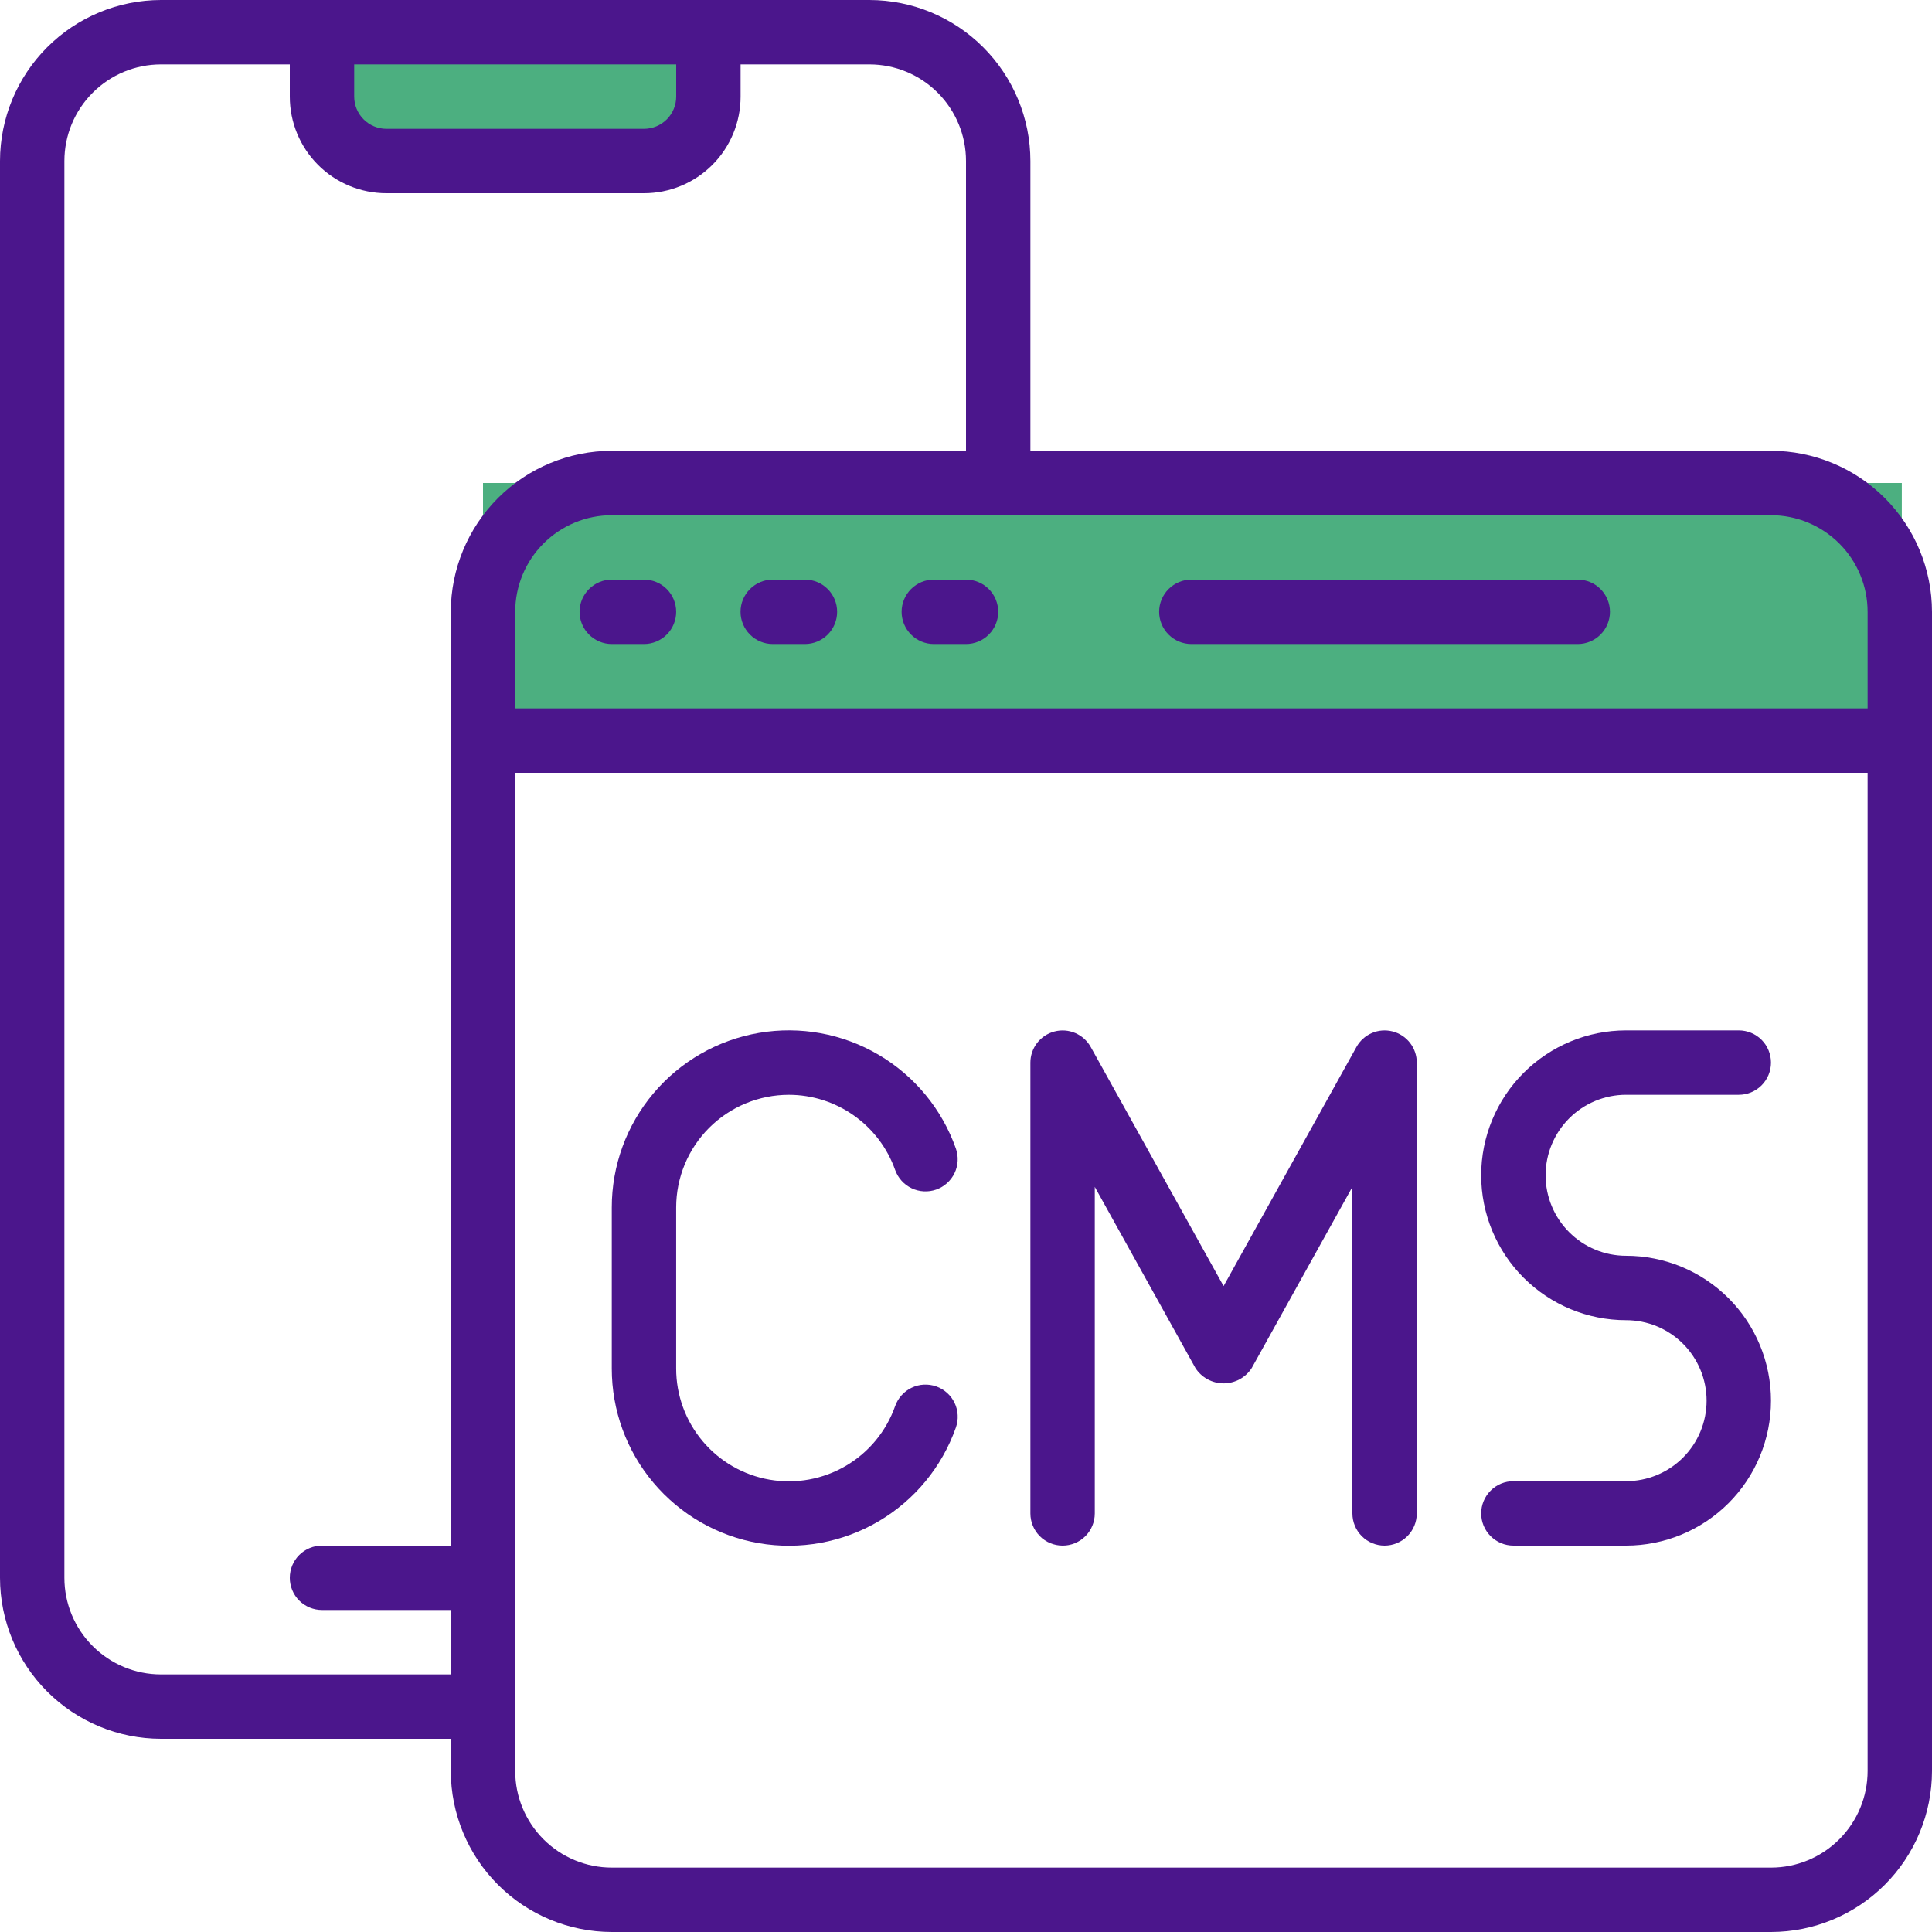
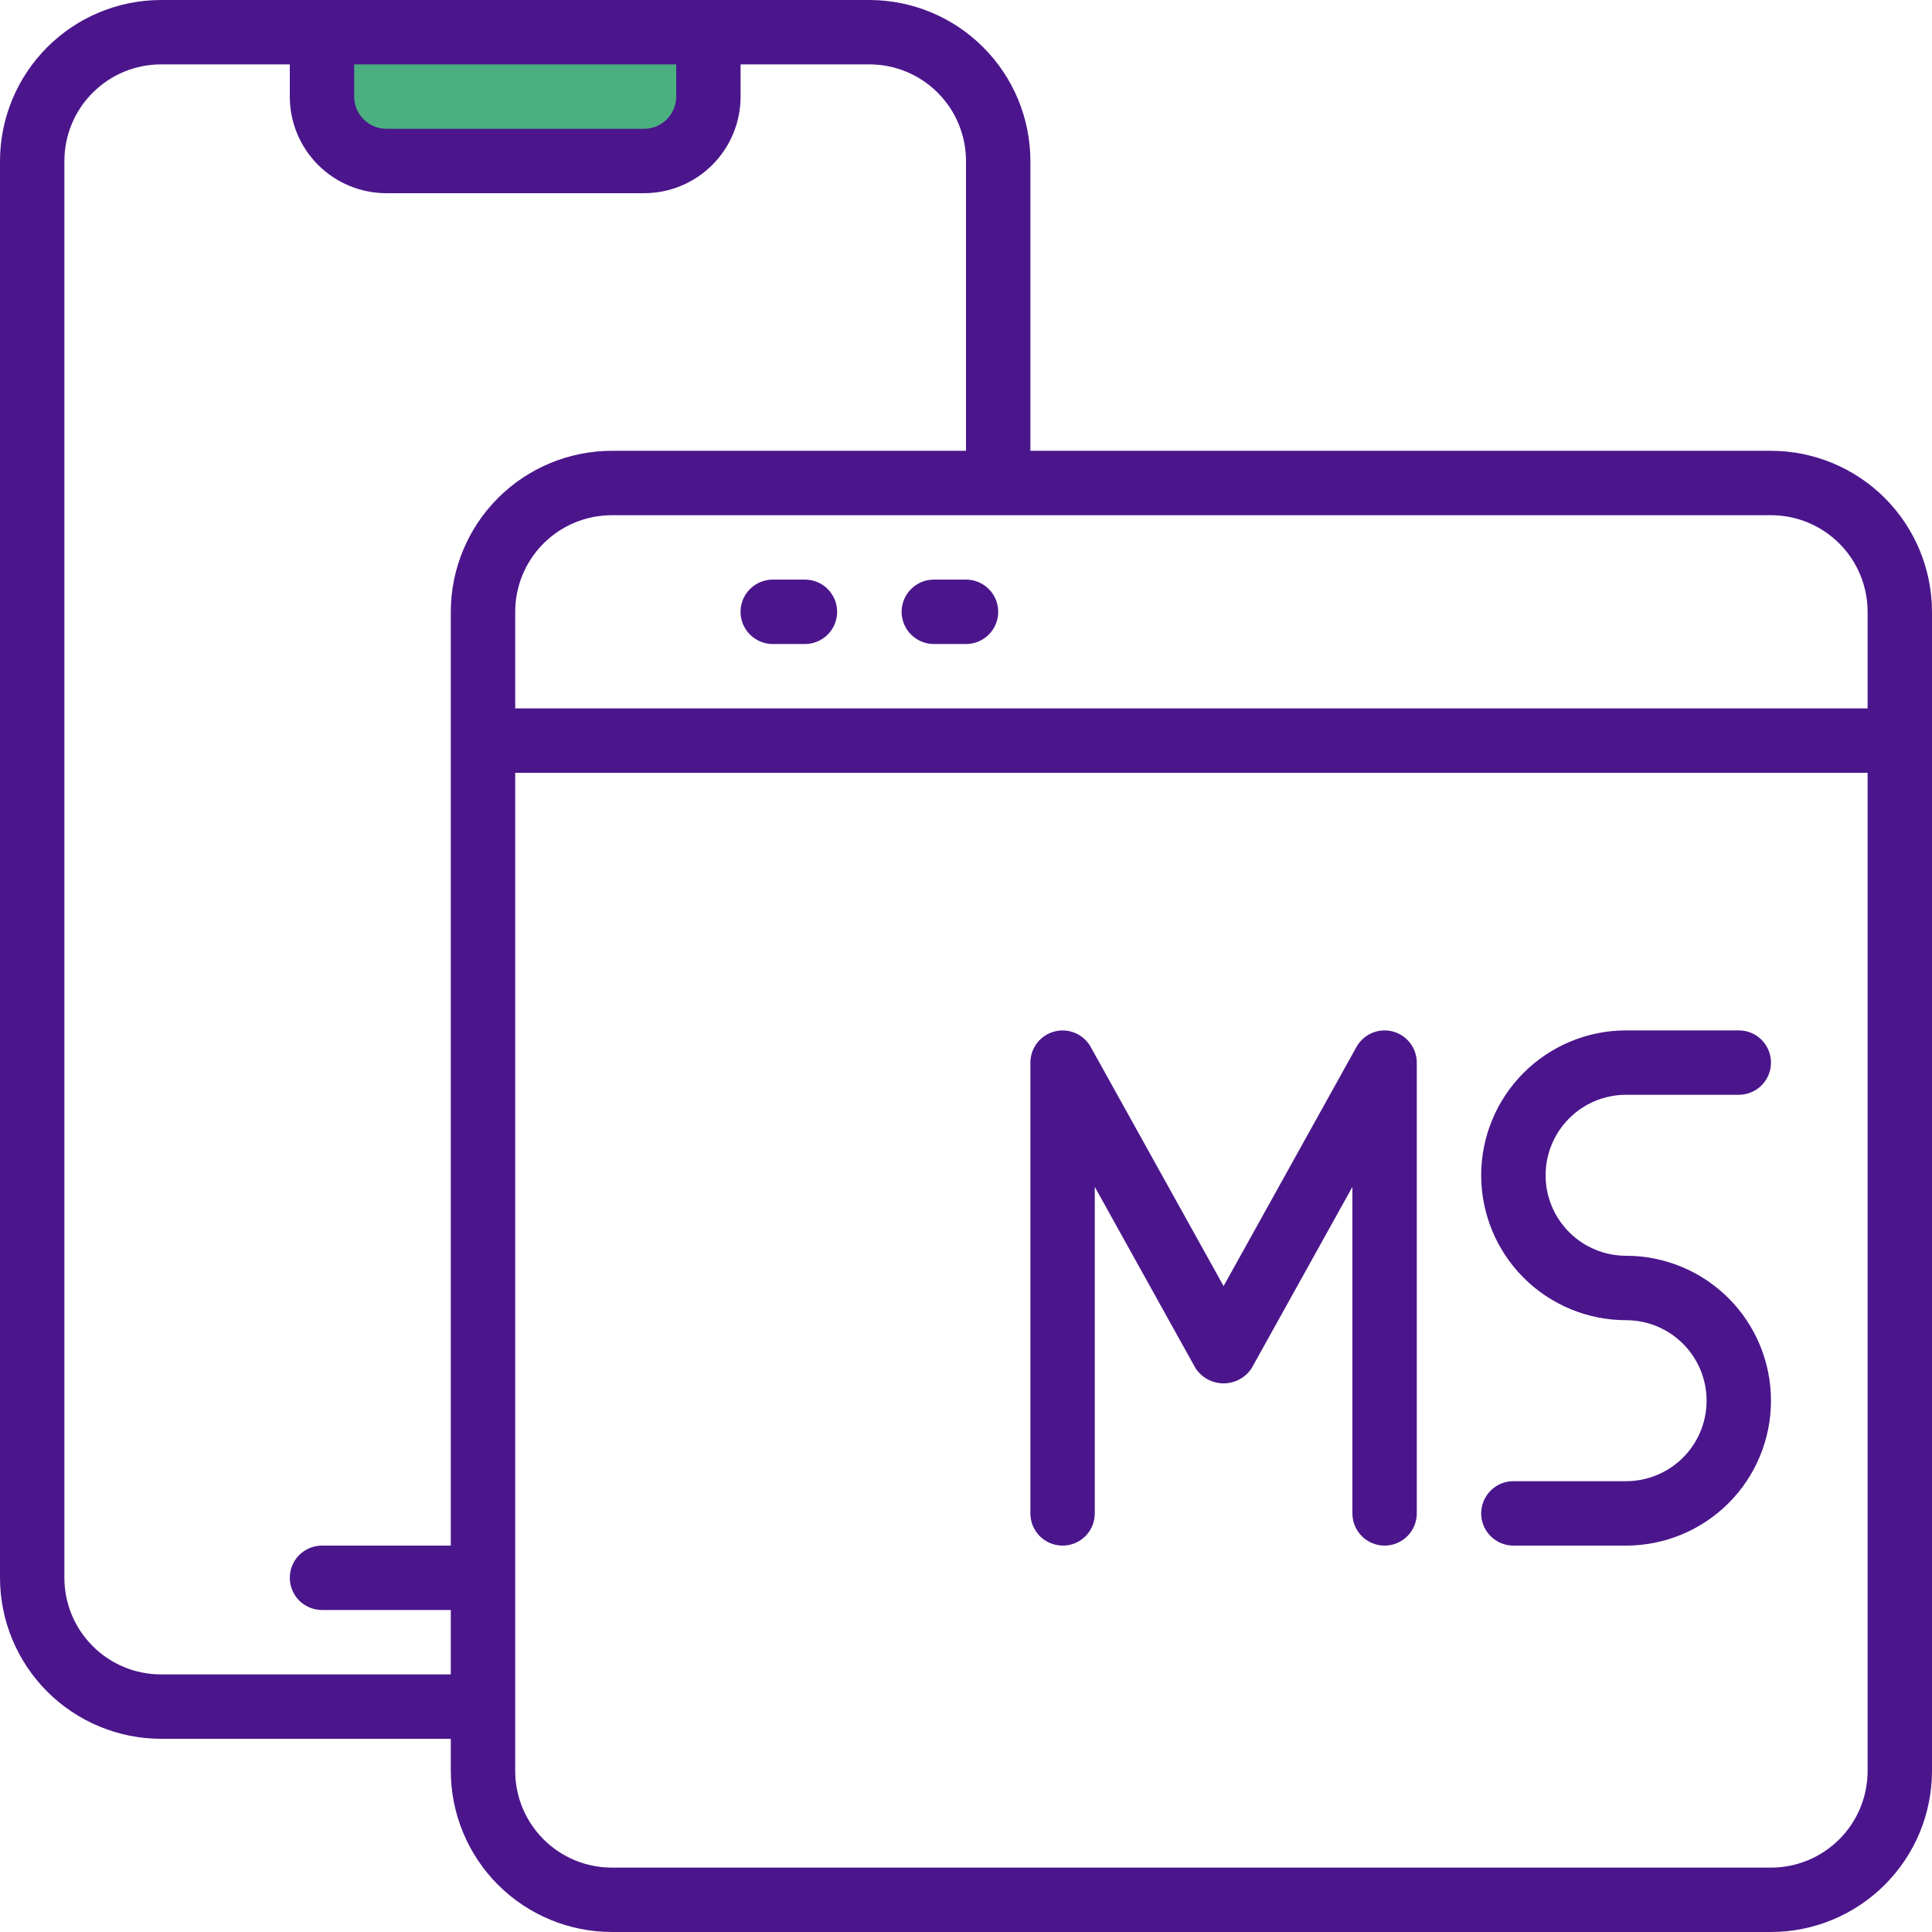
<svg xmlns="http://www.w3.org/2000/svg" width="64" height="64" viewBox="0 0 64 64" fill="none">
  <g clip-path="url(#clip0_1195_22409)">
-     <rect x="16" y="16" width="47" height="8" fill="#4CAF80" />
    <rect x="11" y="1" width="12" height="4" fill="#4CAF80" />
    <path d="M58.667 14.933H34.133V5.333C34.132 3.919 33.569 2.564 32.569 1.564C31.57 0.564 30.214 0.002 28.8 0L5.333 0C3.919 0.002 2.564 0.564 1.564 1.564C0.564 2.564 0.002 3.919 0 5.333L0 52.267C0.002 53.681 0.564 55.036 1.564 56.036C2.564 57.036 3.919 57.598 5.333 57.6H14.933V58.667C14.935 60.081 15.498 61.436 16.497 62.436C17.497 63.436 18.853 63.998 20.267 64H58.667C60.081 63.998 61.436 63.436 62.436 62.436C63.436 61.436 63.998 60.081 64 58.667V20.267C63.998 18.853 63.436 17.497 62.436 16.497C61.436 15.498 60.081 14.935 58.667 14.933ZM61.867 20.267V23.467H17.067V20.267C17.067 19.418 17.404 18.604 18.004 18.004C18.604 17.404 19.418 17.067 20.267 17.067H58.667C59.515 17.067 60.329 17.404 60.929 18.004C61.529 18.604 61.867 19.418 61.867 20.267ZM11.733 2.133H22.4V3.2C22.4 3.483 22.288 3.754 22.088 3.954C21.887 4.154 21.616 4.267 21.333 4.267H12.8C12.517 4.267 12.246 4.154 12.046 3.954C11.846 3.754 11.733 3.483 11.733 3.2V2.133ZM5.333 55.467C4.485 55.467 3.671 55.13 3.071 54.529C2.47 53.929 2.133 53.115 2.133 52.267V5.333C2.133 4.485 2.47 3.671 3.071 3.071C3.671 2.47 4.485 2.133 5.333 2.133H9.6V3.2C9.6 4.049 9.937 4.863 10.537 5.463C11.137 6.063 11.951 6.4 12.8 6.4H21.333C22.182 6.4 22.996 6.063 23.596 5.463C24.196 4.863 24.533 4.049 24.533 3.2V2.133H28.8C29.649 2.133 30.463 2.47 31.063 3.071C31.663 3.671 32 4.485 32 5.333V14.933H20.267C18.853 14.935 17.497 15.498 16.497 16.497C15.498 17.497 14.935 18.853 14.933 20.267V51.2H10.667C10.384 51.2 10.113 51.312 9.912 51.512C9.712 51.712 9.6 51.984 9.6 52.267C9.6 52.55 9.712 52.821 9.912 53.021C10.113 53.221 10.384 53.333 10.667 53.333H14.933V55.467H5.333ZM58.667 61.867H20.267C19.418 61.867 18.604 61.529 18.004 60.929C17.404 60.329 17.067 59.515 17.067 58.667V25.6H61.867V58.667C61.867 59.515 61.529 60.329 60.929 60.929C60.329 61.529 59.515 61.867 58.667 61.867Z" fill="#4B168C" />
-     <path d="M19.199 20.267C19.199 20.55 19.312 20.821 19.512 21.021C19.712 21.221 19.983 21.334 20.266 21.334H21.333C21.615 21.334 21.887 21.221 22.087 21.021C22.287 20.821 22.399 20.55 22.399 20.267C22.399 19.984 22.287 19.713 22.087 19.513C21.887 19.313 21.615 19.2 21.333 19.2H20.266C19.983 19.2 19.712 19.313 19.512 19.513C19.312 19.713 19.199 19.984 19.199 20.267Z" fill="#4B168C" />
    <path d="M25.598 21.334H26.665C26.948 21.334 27.219 21.221 27.419 21.021C27.619 20.821 27.731 20.55 27.731 20.267C27.731 19.984 27.619 19.713 27.419 19.513C27.219 19.313 26.948 19.2 26.665 19.2H25.598C25.315 19.2 25.044 19.313 24.844 19.513C24.644 19.713 24.531 19.984 24.531 20.267C24.531 20.55 24.644 20.821 24.844 21.021C25.044 21.221 25.315 21.334 25.598 21.334Z" fill="#4B168C" />
    <path d="M30.934 21.334H32.001C32.283 21.334 32.555 21.221 32.755 21.021C32.955 20.821 33.067 20.55 33.067 20.267C33.067 19.984 32.955 19.713 32.755 19.513C32.555 19.313 32.283 19.2 32.001 19.2H30.934C30.651 19.2 30.38 19.313 30.18 19.513C29.98 19.713 29.867 19.984 29.867 20.267C29.867 20.55 29.98 20.821 30.18 21.021C30.38 21.221 30.651 21.334 30.934 21.334Z" fill="#4B168C" />
-     <path d="M39.465 21.334H52.265C52.548 21.334 52.819 21.221 53.019 21.021C53.219 20.821 53.332 20.55 53.332 20.267C53.332 19.984 53.219 19.713 53.019 19.513C52.819 19.313 52.548 19.2 52.265 19.2H39.465C39.182 19.2 38.911 19.313 38.711 19.513C38.511 19.713 38.398 19.984 38.398 20.267C38.398 20.55 38.511 20.821 38.711 21.021C38.911 21.221 39.182 21.334 39.465 21.334Z" fill="#4B168C" />
    <path d="M53.866 36.266H57.6C57.883 36.266 58.154 36.154 58.354 35.954C58.554 35.754 58.666 35.482 58.666 35.2C58.666 34.917 58.554 34.645 58.354 34.445C58.154 34.245 57.883 34.133 57.6 34.133H53.866C52.593 34.133 51.373 34.639 50.472 35.539C49.572 36.439 49.066 37.66 49.066 38.933C49.066 40.206 49.572 41.427 50.472 42.327C51.373 43.227 52.593 43.733 53.866 43.733C54.574 43.733 55.252 44.014 55.752 44.514C56.252 45.014 56.533 45.692 56.533 46.4C56.533 47.107 56.252 47.785 55.752 48.285C55.252 48.785 54.574 49.066 53.866 49.066H50.133C49.85 49.066 49.579 49.178 49.379 49.379C49.179 49.579 49.066 49.85 49.066 50.133C49.066 50.416 49.179 50.687 49.379 50.887C49.579 51.087 49.85 51.2 50.133 51.2H53.866C55.139 51.2 56.36 50.694 57.261 49.794C58.161 48.893 58.666 47.672 58.666 46.4C58.666 45.126 58.161 43.906 57.261 43.005C56.36 42.105 55.139 41.599 53.866 41.599C53.159 41.599 52.481 41.319 51.981 40.818C51.481 40.318 51.2 39.64 51.2 38.933C51.2 38.226 51.481 37.547 51.981 37.047C52.481 36.547 53.159 36.266 53.866 36.266Z" fill="#4B168C" />
-     <path d="M26.132 36.267C26.904 36.267 27.657 36.507 28.287 36.953C28.917 37.398 29.394 38.028 29.652 38.755C29.747 39.022 29.943 39.24 30.198 39.362C30.453 39.484 30.747 39.5 31.013 39.406C31.28 39.312 31.499 39.115 31.621 38.86C31.743 38.605 31.758 38.311 31.664 38.045C31.203 36.739 30.295 35.639 29.102 34.939C27.908 34.238 26.505 33.982 25.14 34.216C23.776 34.45 22.539 35.159 21.646 36.218C20.754 37.276 20.265 38.616 20.266 40V45.333C20.265 46.718 20.753 48.058 21.646 49.117C22.538 50.176 23.776 50.886 25.14 51.12C26.505 51.354 27.909 51.098 29.103 50.396C30.297 49.695 31.205 48.594 31.665 47.288C31.712 47.156 31.732 47.016 31.724 46.876C31.717 46.736 31.682 46.599 31.622 46.473C31.561 46.347 31.477 46.233 31.372 46.14C31.268 46.046 31.146 45.974 31.014 45.927C30.882 45.881 30.742 45.861 30.602 45.868C30.463 45.875 30.326 45.91 30.199 45.971C30.073 46.031 29.959 46.116 29.866 46.22C29.772 46.324 29.7 46.446 29.653 46.578C29.36 47.409 28.783 48.11 28.023 48.556C27.263 49.003 26.369 49.166 25.501 49.017C24.632 48.868 23.844 48.416 23.277 47.742C22.709 47.068 22.398 46.215 22.399 45.333V40C22.399 39.01 22.792 38.06 23.492 37.36C24.193 36.66 25.142 36.267 26.132 36.267Z" fill="#4B168C" />
    <path d="M46.134 34.168C45.905 34.109 45.663 34.127 45.446 34.22C45.229 34.314 45.048 34.476 44.934 34.683L40.533 42.603L36.132 34.683C36.017 34.477 35.837 34.314 35.62 34.221C35.403 34.128 35.161 34.109 34.932 34.169C34.704 34.228 34.501 34.361 34.356 34.548C34.212 34.735 34.133 34.964 34.133 35.2V50.134C34.133 50.417 34.245 50.688 34.445 50.888C34.645 51.088 34.917 51.2 35.2 51.2C35.482 51.2 35.754 51.088 35.954 50.888C36.154 50.688 36.266 50.417 36.266 50.134V39.317L39.6 45.318C39.701 45.474 39.839 45.602 40.002 45.691C40.165 45.779 40.347 45.826 40.533 45.826C40.718 45.826 40.901 45.779 41.064 45.691C41.227 45.602 41.365 45.474 41.465 45.318L44.8 39.317V50.134C44.8 50.417 44.912 50.688 45.112 50.888C45.312 51.088 45.583 51.2 45.866 51.2C46.149 51.2 46.42 51.088 46.62 50.888C46.82 50.688 46.933 50.417 46.933 50.134V35.2C46.933 34.964 46.854 34.734 46.71 34.548C46.565 34.361 46.363 34.227 46.134 34.168Z" fill="#4B168C" />
  </g>
  <defs>
    <clipPath id="clip0_1195_22409">
      <rect width="64" height="64" fill="white" />
    </clipPath>
  </defs>
</svg>